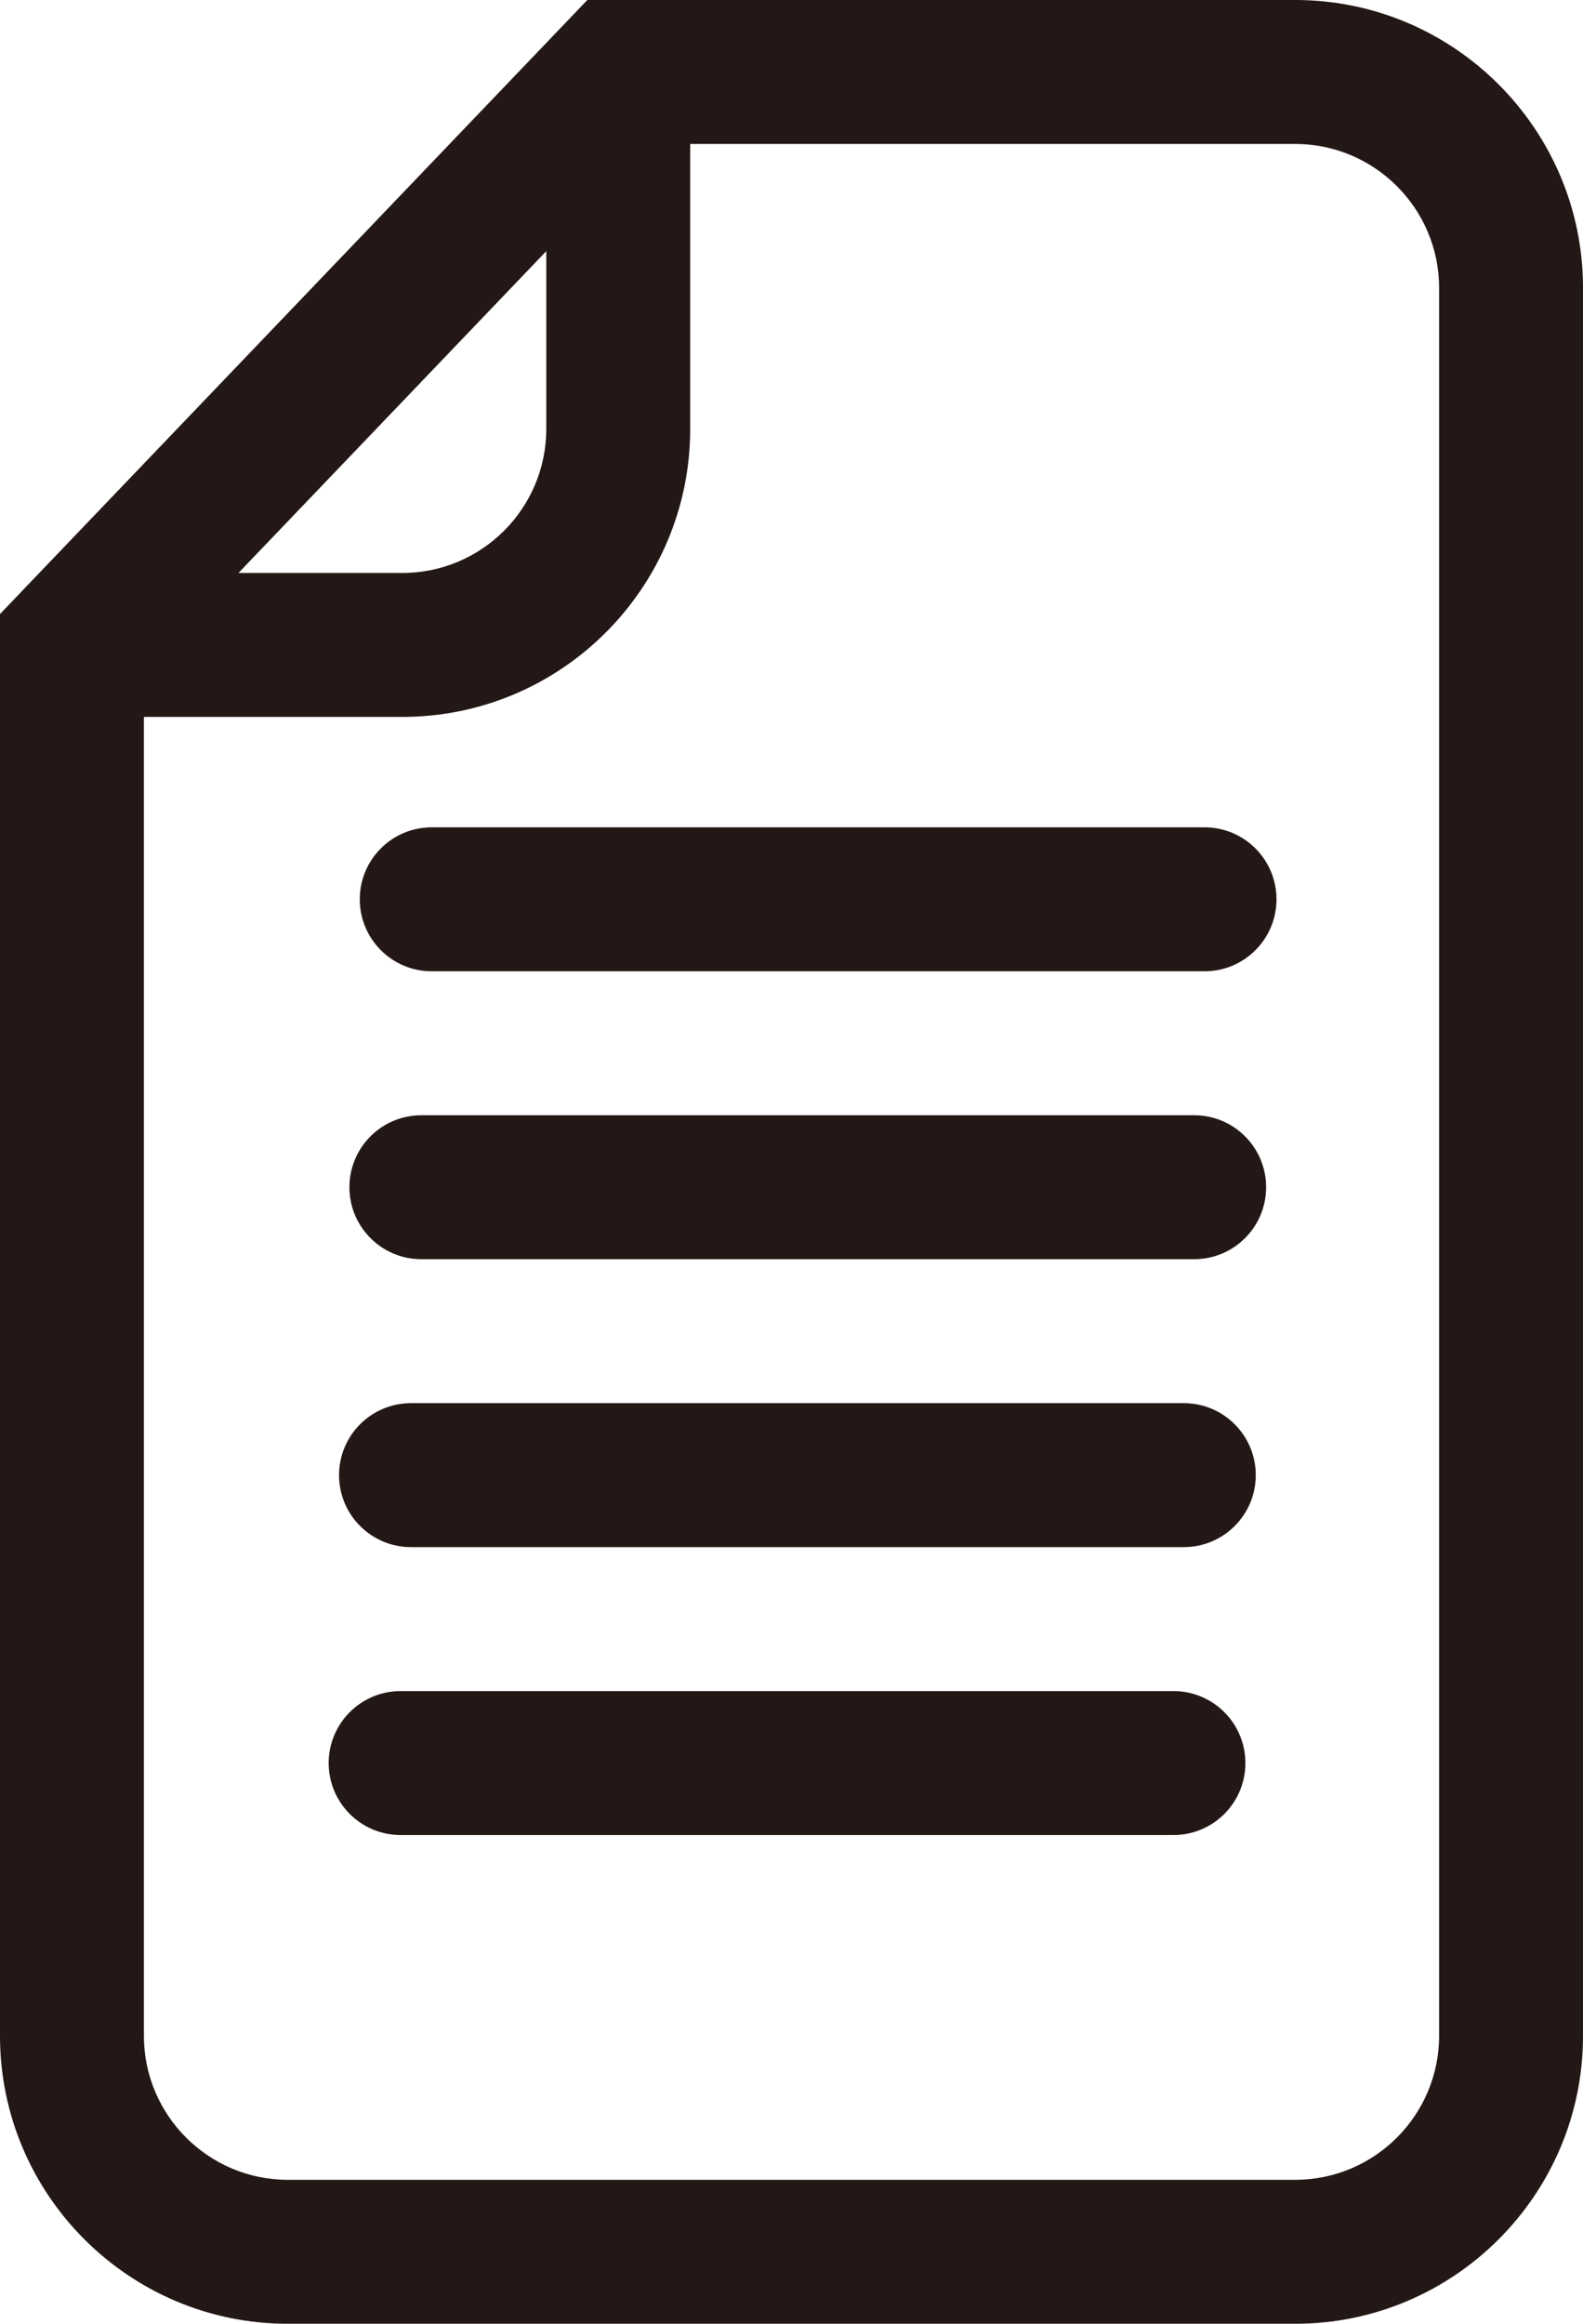
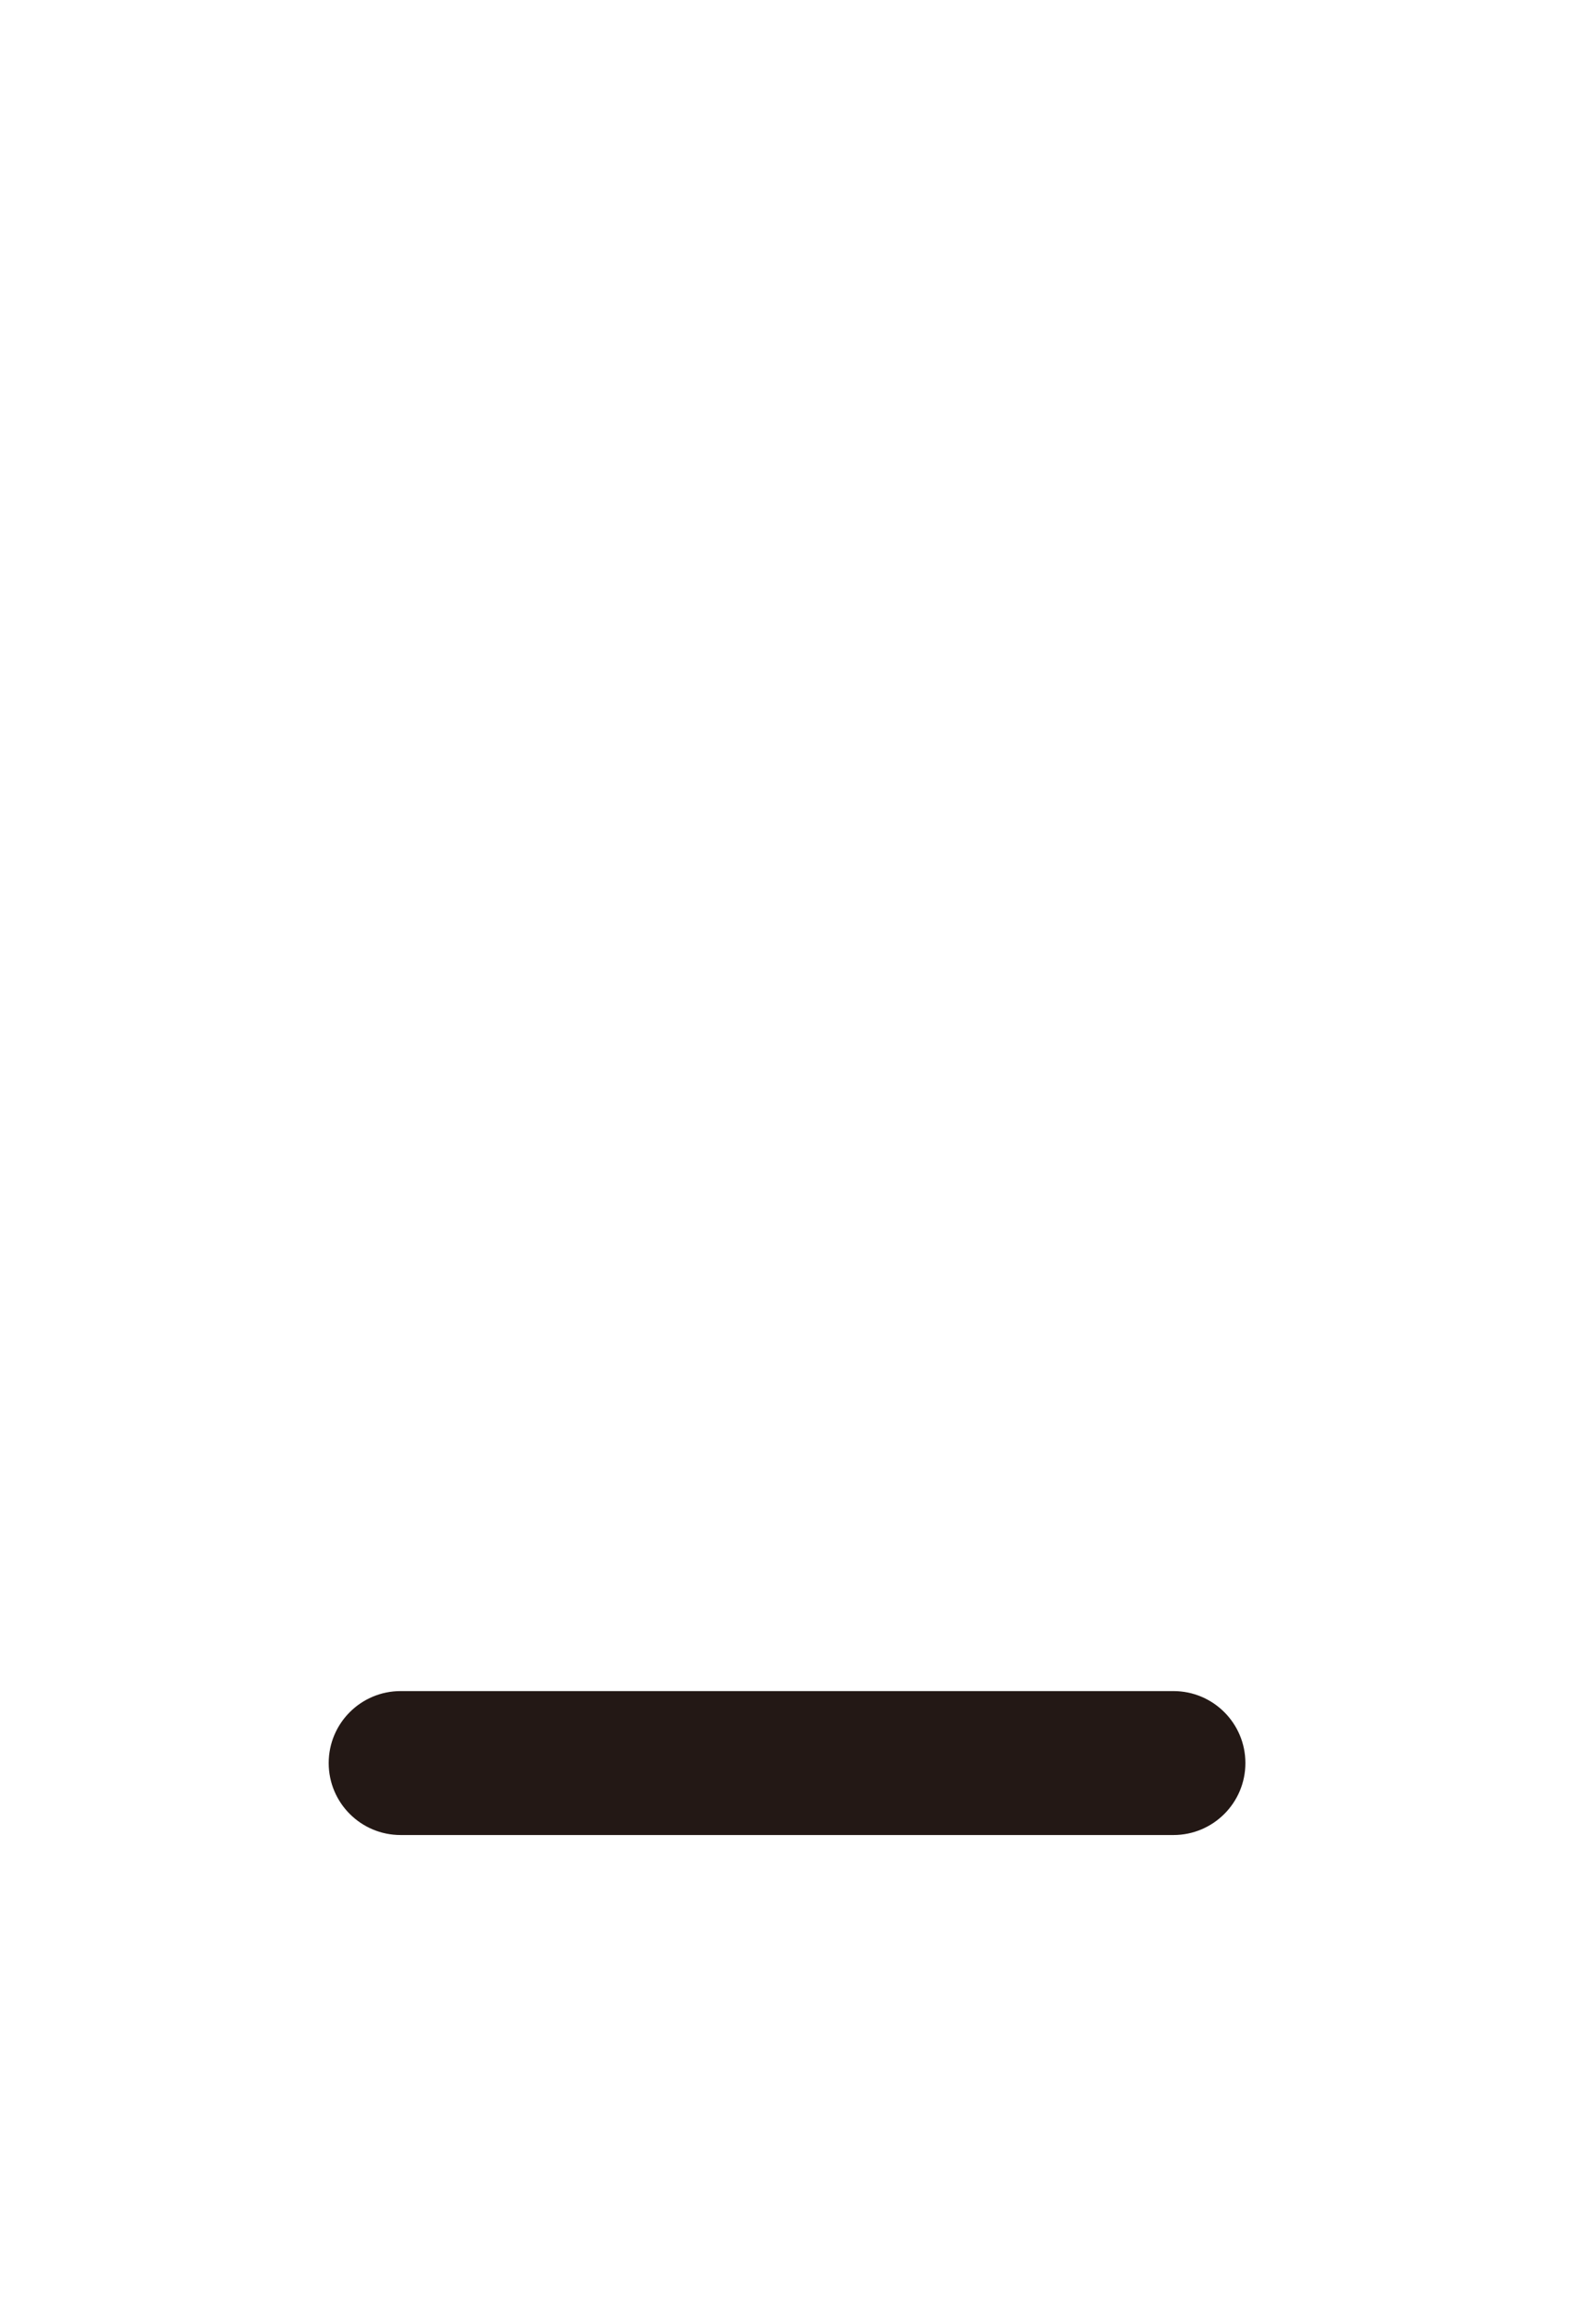
<svg xmlns="http://www.w3.org/2000/svg" height="4199.4" preserveAspectRatio="xMidYMid meet" version="1.0" viewBox="0.0 0.0 2861.7 4199.4" width="2861.7" zoomAndPan="magnify">
  <defs>
    <clipPath id="a">
-       <path d="M 0 0 L 2861.719 0 L 2861.719 4199.441 L 0 4199.441 Z M 0 0" />
-     </clipPath>
+       </clipPath>
  </defs>
  <g>
    <g clip-path="url(#a)" id="change1_5">
      <path d="M 2601.566 3679.121 C 2601.566 3822.57 2484.852 3939.281 2341.402 3939.281 L 520.312 3939.281 C 376.859 3939.281 260.156 3822.57 260.156 3679.121 L 260.156 1295.566 L 727.395 1295.566 C 1014.289 1295.566 1247.711 1062.152 1247.711 775.254 L 1247.711 260.145 L 2341.402 260.145 C 2484.852 260.145 2601.566 376.852 2601.566 520.301 Z M 987.551 453.883 L 987.551 775.254 C 987.551 918.703 870.852 1035.41 727.395 1035.41 L 431.105 1035.41 Z M 2341.402 -0.012 L 1061.809 -0.012 L 0 1109.66 L 0 3679.121 C 0 3966.031 233.418 4199.441 520.312 4199.441 L 2341.402 4199.441 C 2628.309 4199.441 2861.727 3966.031 2861.727 3679.121 L 2861.727 520.301 C 2861.727 233.426 2628.309 -0.012 2341.402 -0.012" fill="#231815" />
    </g>
    <g id="change1_1">
-       <path d="M 2177.52 1495.105 L 780.469 1495.105 C 708.637 1495.105 650.391 1553.34 650.391 1625.18 C 650.391 1697.02 708.637 1755.27 780.469 1755.27 L 2177.52 1755.27 C 2249.359 1755.27 2307.594 1697.02 2307.594 1625.18 C 2307.594 1553.34 2249.359 1495.105 2177.52 1495.105" fill="#231815" />
-     </g>
+       </g>
    <g id="change1_2">
-       <path d="M 2158.789 2015.418 L 761.73 2015.418 C 689.898 2015.418 631.656 2073.648 631.656 2145.504 C 631.656 2217.34 689.898 2275.574 761.73 2275.574 L 2158.789 2275.574 C 2230.629 2275.574 2288.863 2217.34 2288.863 2145.504 C 2288.863 2073.648 2230.629 2015.418 2158.789 2015.418" fill="#231815" />
-     </g>
+       </g>
    <g id="change1_3">
-       <path d="M 2140.051 2535.723 L 743.008 2535.723 C 671.172 2535.723 612.93 2593.953 612.93 2665.801 C 612.93 2737.652 671.172 2795.879 743.008 2795.879 L 2140.051 2795.879 C 2211.887 2795.879 2270.117 2737.652 2270.117 2665.801 C 2270.117 2593.953 2211.887 2535.723 2140.051 2535.723" fill="#231815" />
-     </g>
+       </g>
    <g id="change1_4">
      <path d="M 2121.305 3056.051 L 724.27 3056.051 C 652.434 3056.051 594.191 3114.281 594.191 3186.121 C 594.191 3257.969 652.434 3316.199 724.27 3316.199 L 2121.305 3316.199 C 2193.156 3316.199 2251.387 3257.969 2251.387 3186.121 C 2251.387 3114.281 2193.156 3056.051 2121.305 3056.051" fill="#231815" />
    </g>
  </g>
</svg>